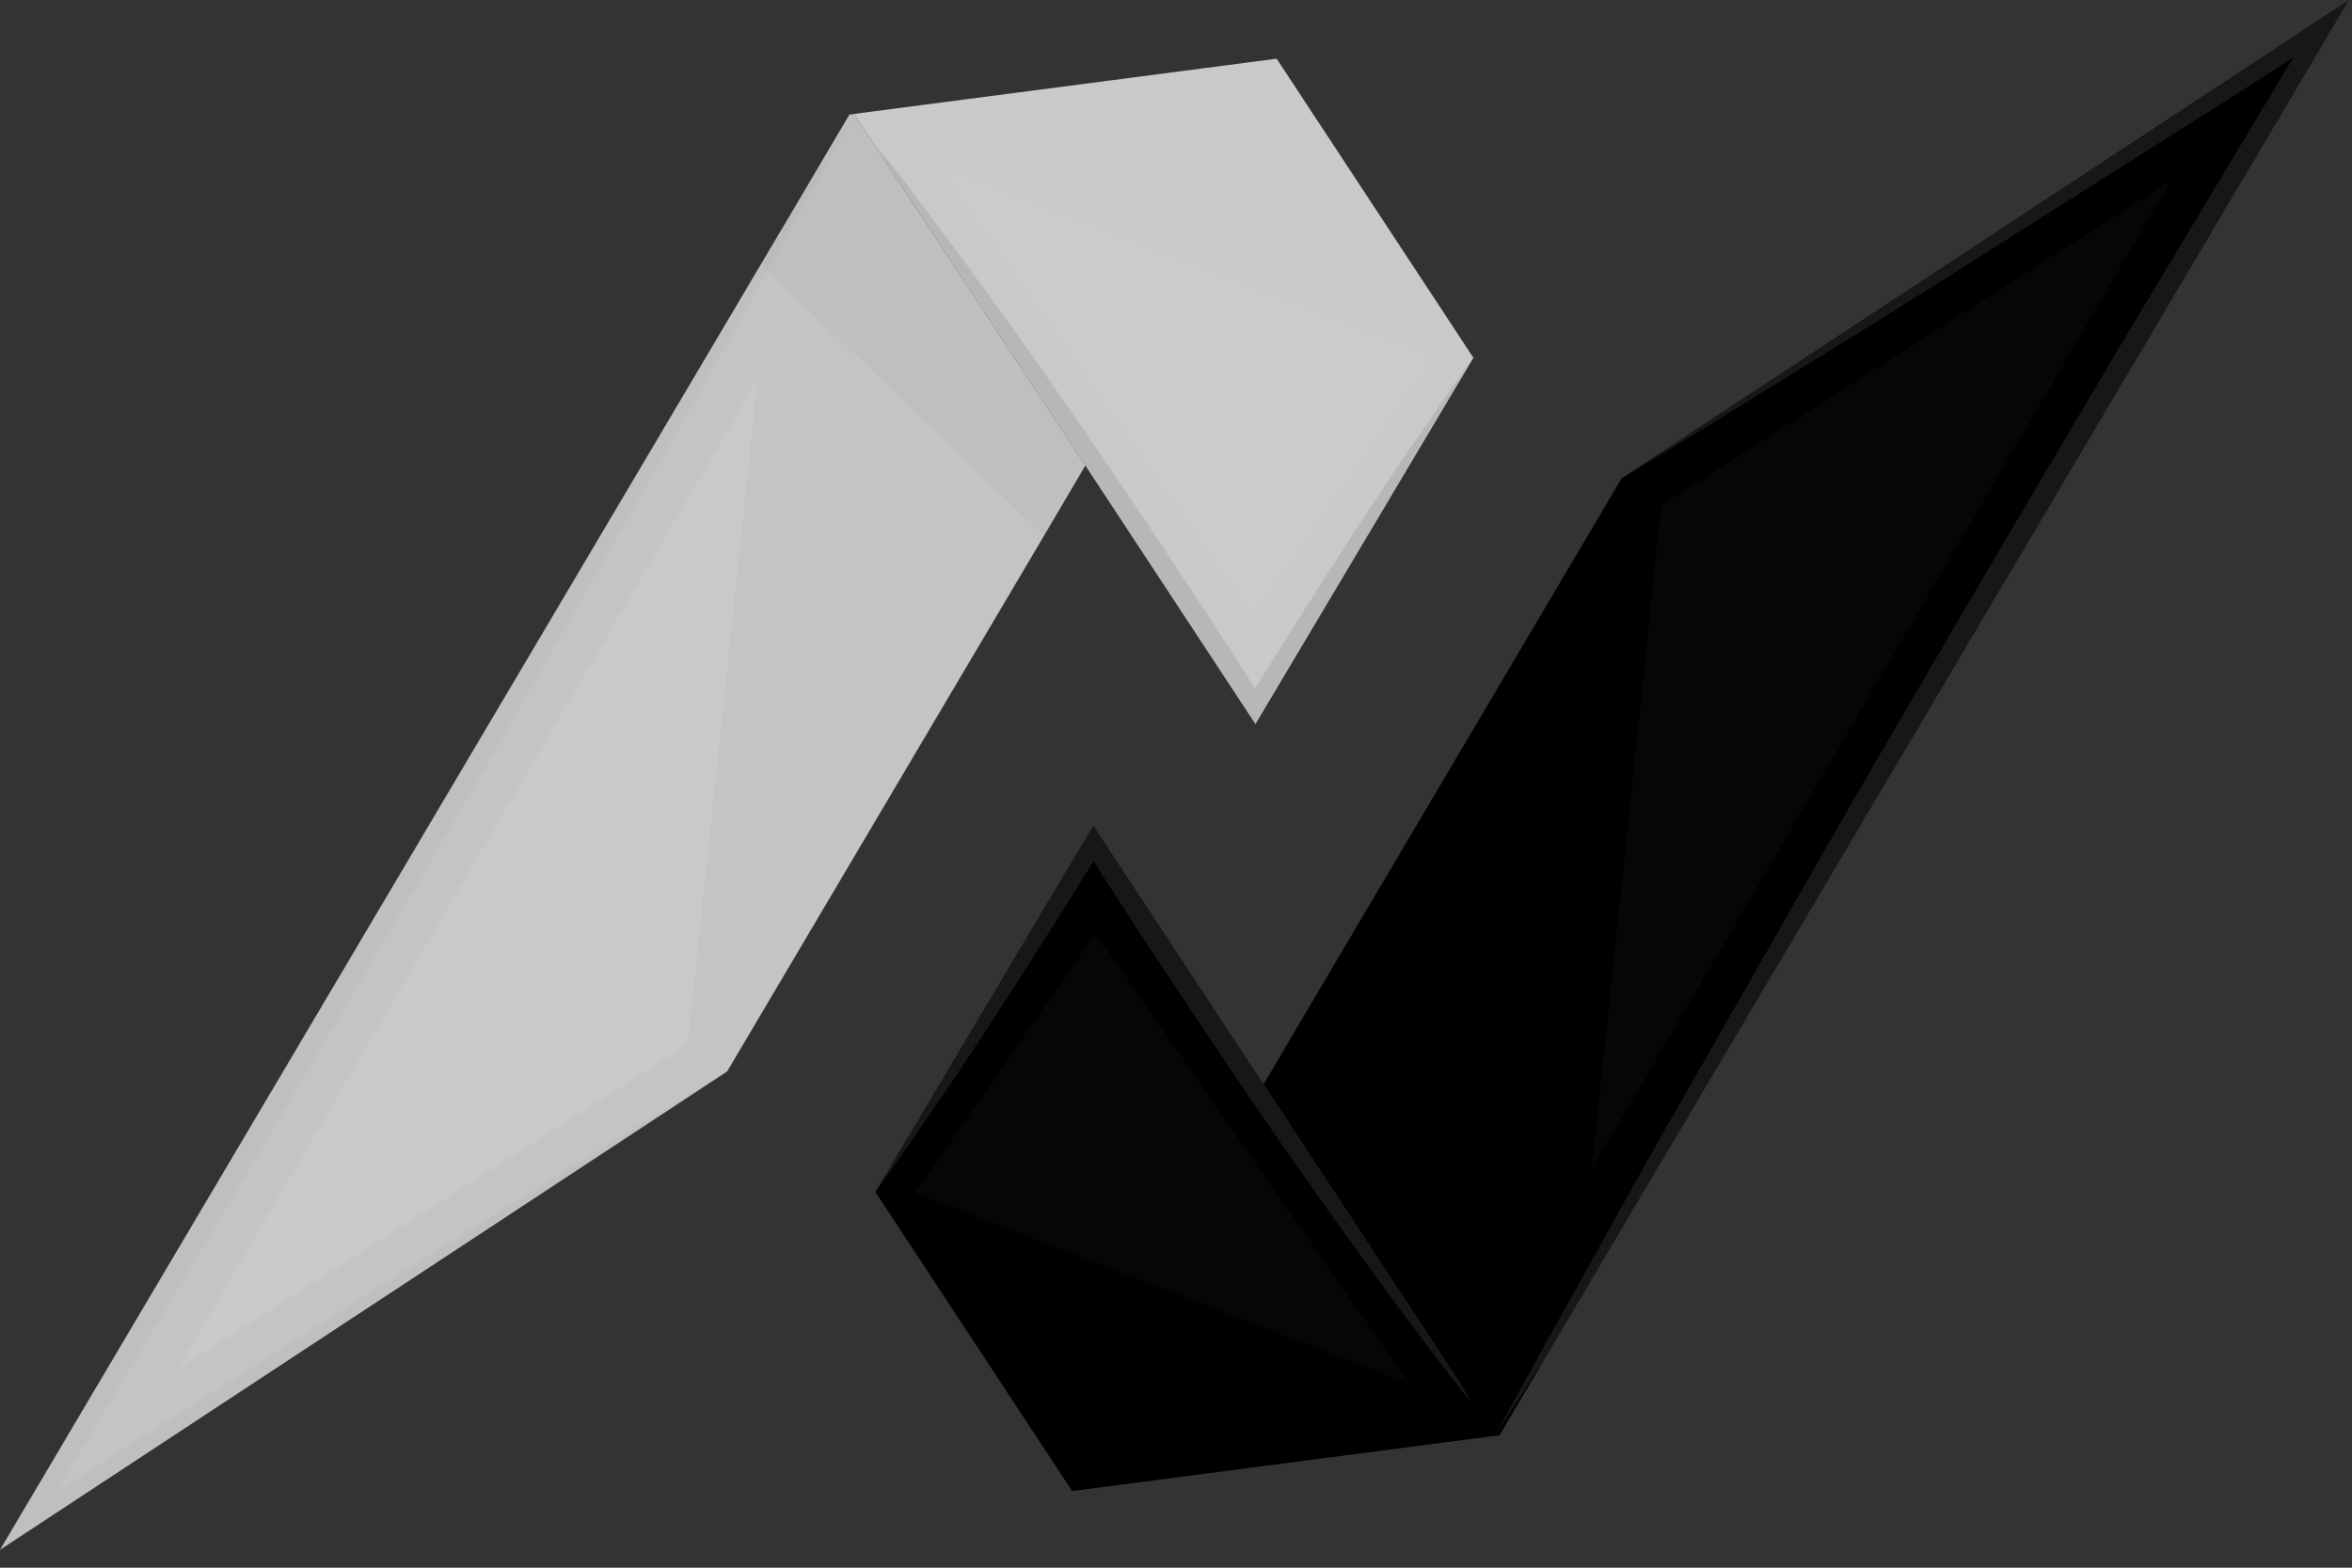
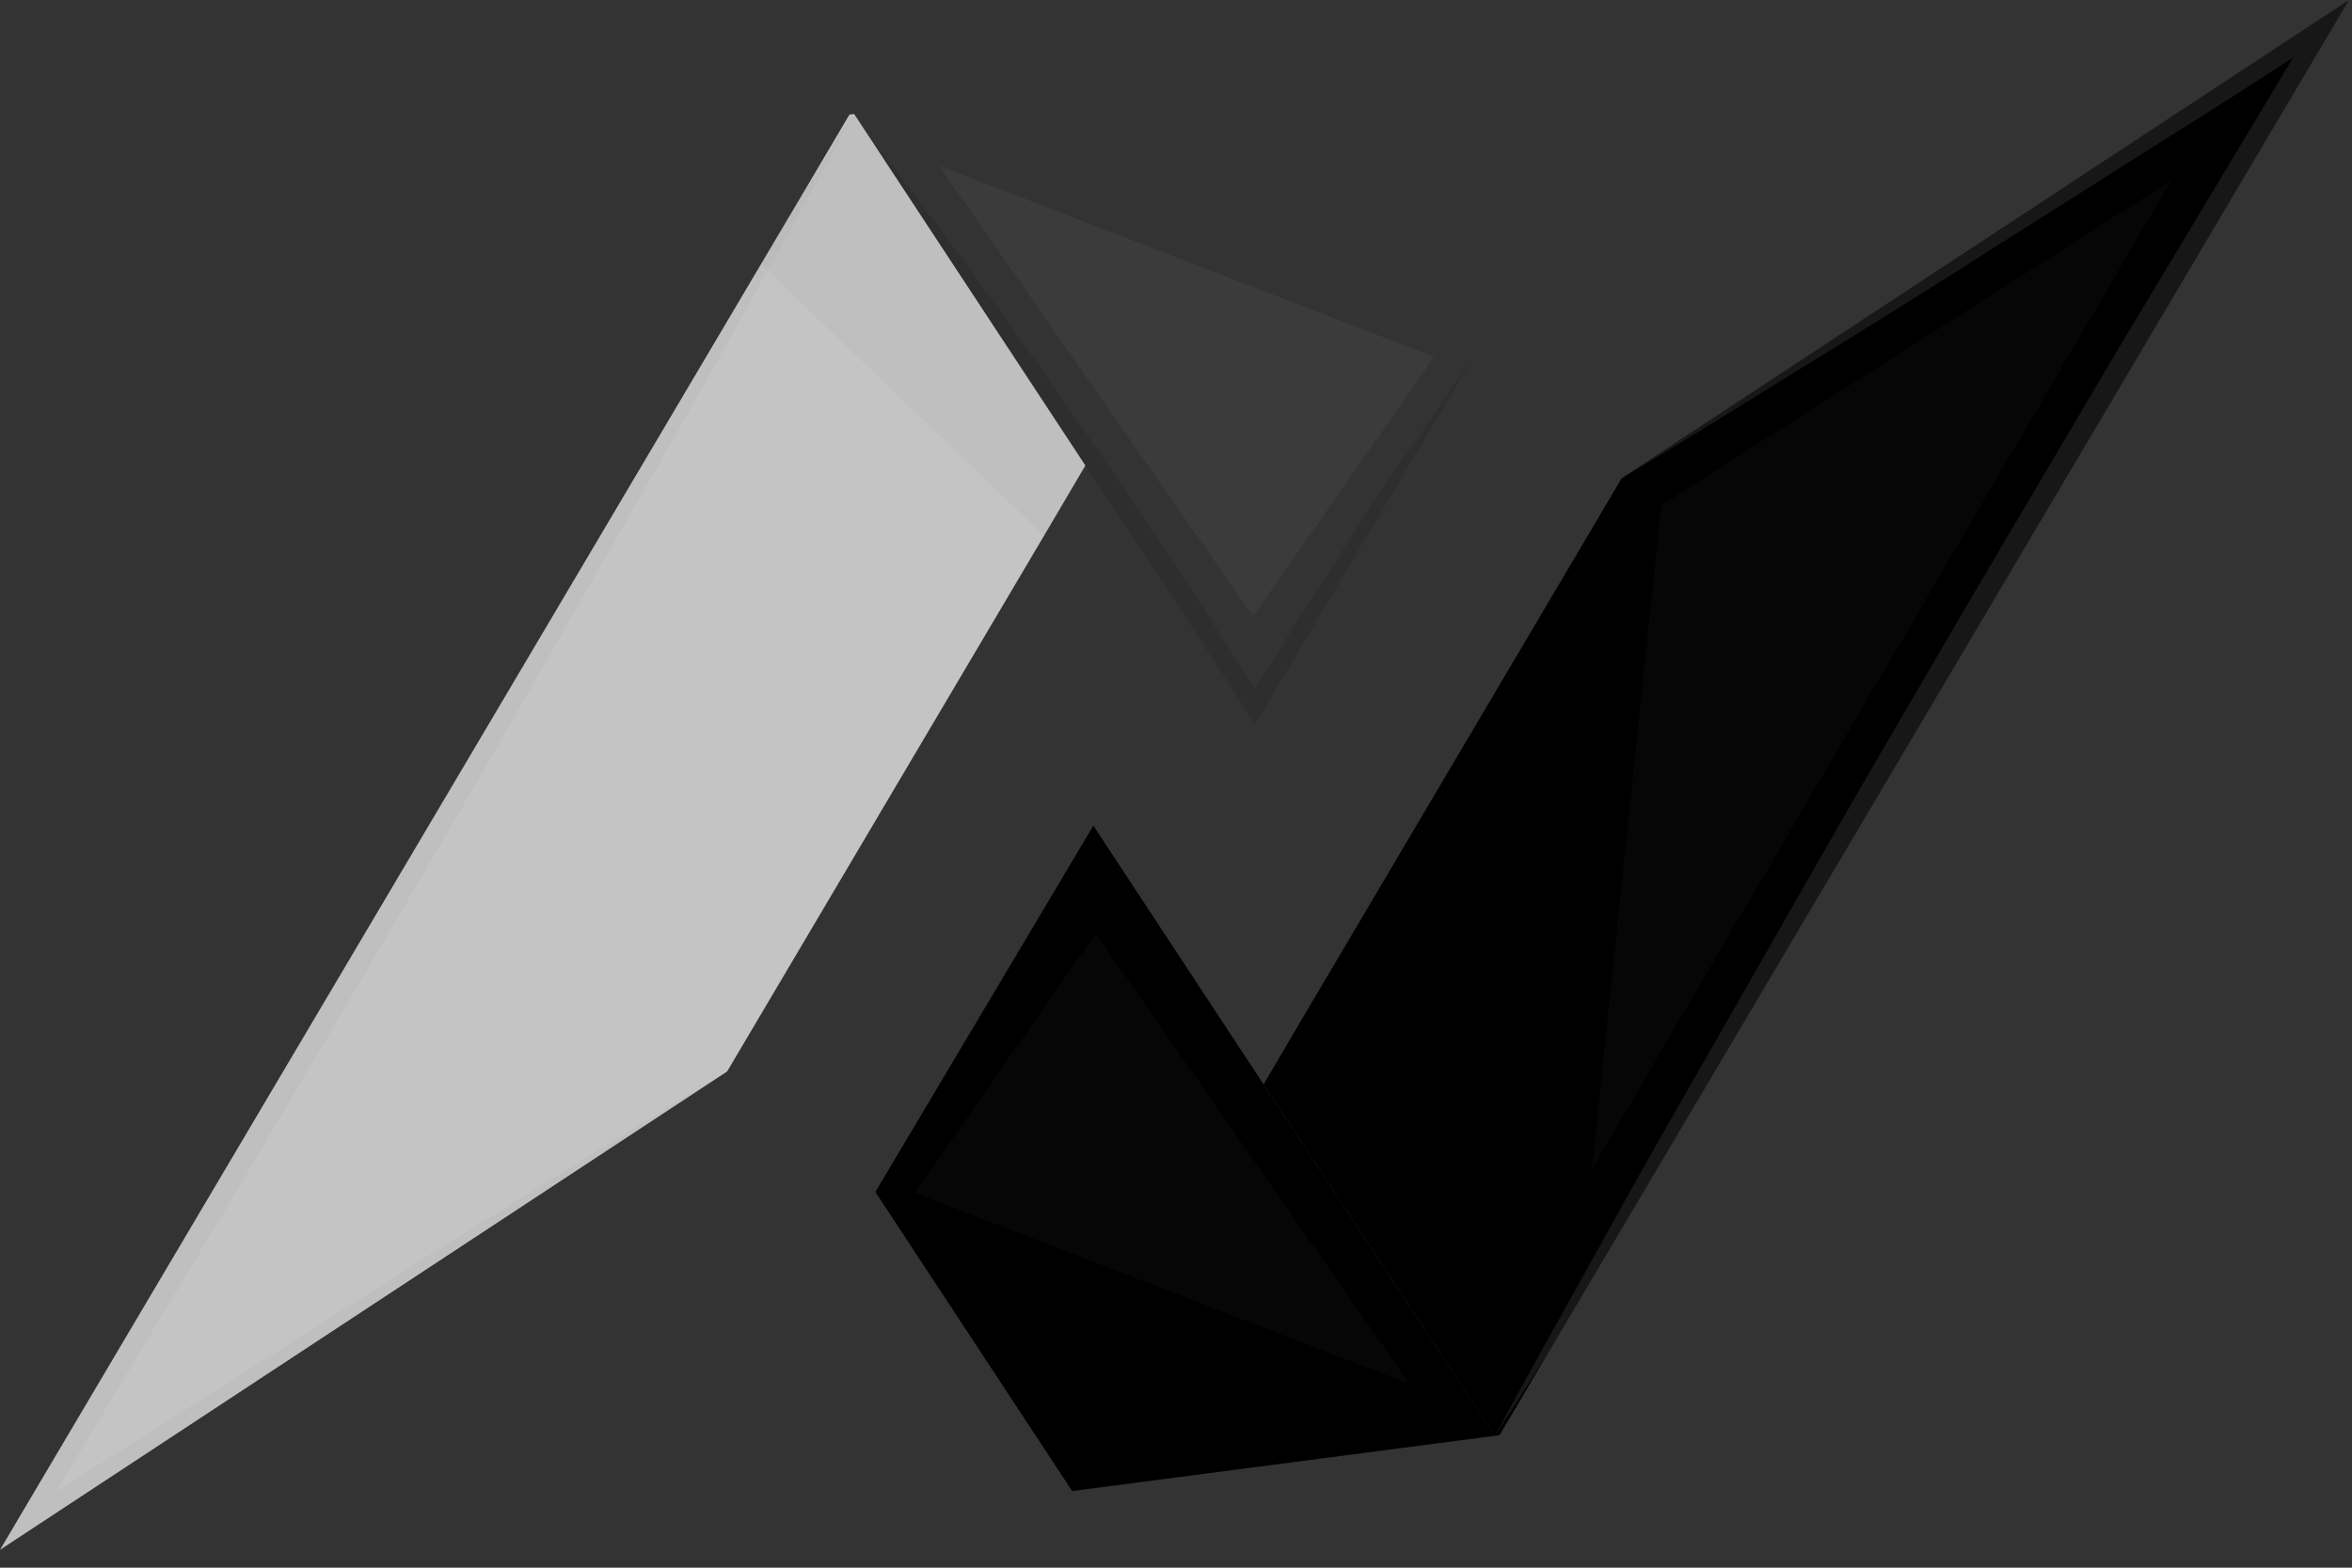
<svg xmlns="http://www.w3.org/2000/svg" width="96" height="64" viewBox="0 0 96 64" fill="none">
  <rect x="0" y="0" width="96" height="64" fill="#333333" stroke="none" />
  <path d="M95.874 0L64.811 52.495L63.152 55.296L61.203 58.598L61.011 58.621L51.575 44.267L53.261 41.401L66.191 19.525L95.874 0Z" fill="url(#paint0_linear_2_117)" />
  <g style="mix-blend-mode:multiply" opacity="0.16">
    <g style="mix-blend-mode:multiply" opacity="0.16">
-       <path d="M64.811 52.495L61.203 58.597L61.011 58.62L51.575 44.267L53.26 41.401C56.193 44.198 61.133 48.941 64.811 52.495Z" fill="black" />
-     </g>
+       </g>
  </g>
  <path d="M44.627 33.706L61.011 58.617L43.761 60.871L35.729 48.66L44.627 33.706Z" fill="url(#paint1_linear_2_117)" />
  <g style="mix-blend-mode:screen" opacity="0.3">
    <g style="mix-blend-mode:screen" opacity="0.3">
      <path d="M95.873 0L64.81 52.495L63.151 55.296C62.45 56.407 61.73 57.519 61.013 58.62C62.366 56.123 63.75 53.639 65.137 51.156C66.509 48.669 67.904 46.194 69.322 43.731C72.153 38.804 74.937 33.84 77.819 28.935C80.669 24.018 83.575 19.135 86.462 14.24C88.838 10.278 91.216 6.315 93.598 2.351C92.007 3.386 90.417 4.404 88.804 5.412L81.301 10.163C78.803 11.76 76.294 13.331 73.774 14.875C71.256 16.44 68.738 18.004 66.194 19.528L95.873 0Z" fill="white" />
    </g>
  </g>
  <g style="mix-blend-mode:screen" opacity="0.3">
    <g style="mix-blend-mode:screen" opacity="0.3">
-       <path d="M44.627 33.706L59.688 56.606C59.814 56.833 59.935 57.051 60.054 57.283C59.323 56.364 58.624 55.423 57.911 54.48C57.213 53.539 56.492 52.598 55.817 51.644C55.121 50.691 54.438 49.739 53.757 48.775C53.09 47.813 52.408 46.862 51.743 45.887C50.412 43.949 49.101 42 47.809 40.041C46.728 38.432 45.682 36.79 44.634 35.165C43.325 37.275 41.993 39.375 40.639 41.465C39.842 42.679 39.057 43.895 38.222 45.087C37.401 46.284 36.591 47.492 35.732 48.664L44.627 33.706Z" fill="white" />
-     </g>
+       </g>
  </g>
  <g style="mix-blend-mode:screen" opacity="0.15">
    <g style="mix-blend-mode:screen" opacity="0.15">
      <path d="M67.802 20.627L88.632 7.357L64.974 47.74L67.802 20.627Z" fill="white" />
    </g>
  </g>
  <g style="mix-blend-mode:screen" opacity="0.15">
    <g style="mix-blend-mode:screen" opacity="0.15">
      <path d="M37.338 48.699L44.719 38.105L57.538 56.504L37.338 48.699Z" fill="white" />
    </g>
  </g>
  <path d="M0 63.271L31.063 10.78L32.722 7.979L34.671 4.677L34.863 4.654L44.301 19.004L42.615 21.868L29.679 43.742L0 63.271Z" fill="url(#paint2_linear_2_117)" />
  <g style="mix-blend-mode:multiply" opacity="0.16">
    <g style="mix-blend-mode:multiply" opacity="0.16">
      <path d="M31.06 10.777L34.668 4.673L34.859 4.65L44.298 19L42.612 21.866C39.68 19.064 34.738 14.326 31.06 10.777Z" fill="black" />
    </g>
  </g>
-   <path d="M51.243 29.561L34.859 4.65L52.109 2.396L60.14 14.607L51.243 29.561Z" fill="url(#paint3_linear_2_117)" />
  <g style="mix-blend-mode:multiply" opacity="0.16">
    <g style="mix-blend-mode:multiply" opacity="0.16">
      <path d="M0 63.271L31.063 10.781L32.722 7.98C33.423 6.868 34.142 5.756 34.86 4.655C33.506 7.152 32.123 9.636 30.736 12.12C29.364 14.606 27.969 17.081 26.551 19.544C23.72 24.471 20.936 29.435 18.053 34.34C15.204 39.256 12.298 44.14 9.411 49.035C7.035 52.997 4.656 56.959 2.275 60.923C3.867 59.889 5.456 58.871 7.069 57.863L14.572 53.111C17.069 51.515 19.578 49.944 22.099 48.399C24.617 46.835 27.135 45.271 29.68 43.747L0 63.271Z" fill="black" />
    </g>
  </g>
  <g style="mix-blend-mode:multiply" opacity="0.3">
    <g style="mix-blend-mode:multiply" opacity="0.3">
      <path d="M51.243 29.561L36.179 6.661C36.053 6.434 35.932 6.215 35.814 5.984C36.545 6.903 37.244 7.844 37.952 8.787C38.651 9.728 39.371 10.669 40.047 11.623C40.743 12.576 41.425 13.527 42.106 14.491C42.772 15.454 43.456 16.405 44.12 17.38C45.451 19.318 46.763 21.267 48.054 23.226C49.135 24.834 50.18 26.477 51.229 28.102C52.537 25.992 53.869 23.892 55.223 21.802C56.021 20.588 56.805 19.372 57.639 18.18C58.473 16.989 59.272 15.775 60.13 14.602L51.243 29.561Z" fill="black" />
    </g>
  </g>
  <g style="mix-blend-mode:screen" opacity="0.3">
    <g style="mix-blend-mode:screen" opacity="0.3">
-       <path d="M28.067 42.64L7.238 55.91L30.896 15.527C30.896 15.527 30.885 16.034 28.067 42.64Z" fill="white" />
-     </g>
+       </g>
  </g>
  <g style="mix-blend-mode:screen" opacity="0.2">
    <g style="mix-blend-mode:screen" opacity="0.2">
      <path d="M58.531 14.568L51.146 25.162L38.327 6.763L58.531 14.568Z" fill="white" />
    </g>
  </g>
  <defs>
    <linearGradient id="paint0_linear_2_117" x1="147.438" y1="307.526" x2="208.793" y2="307.526" gradientUnits="userSpaceOnUse">
      <stop />
      <stop offset="1" stop-color="#131D32" />
    </linearGradient>
    <linearGradient id="paint1_linear_2_117" x1="139.611" y1="293.132" x2="139.611" y2="320.052" gradientUnits="userSpaceOnUse">
      <stop />
      <stop offset="1" />
    </linearGradient>
    <linearGradient id="paint2_linear_2_117" x1="-1127.54" y1="258.409" x2="-1066.19" y2="258.409" gradientUnits="userSpaceOnUse">
      <stop stop-color="#F4F4F4" />
      <stop offset="0.033" />
      <stop offset="0.158" />
      <stop offset="0.288" stop-color="#FA6800" />
      <stop offset="0.419" stop-color="#FA8900" />
      <stop offset="0.554" stop-color="#FBA300" />
      <stop offset="0.693" stop-color="#FBB500" />
      <stop offset="0.838" stop-color="#FBC000" />
      <stop offset="1" stop-color="#C4C4C4" />
    </linearGradient>
    <linearGradient id="paint3_linear_2_117" x1="-1135.36" y1="244.028" x2="-1135.36" y2="270.948" gradientUnits="userSpaceOnUse">
      <stop stop-color="#C9C9C9" />
      <stop offset="0.033" stop-color="#F81000" />
      <stop offset="0.158" stop-color="#F93F00" />
      <stop offset="0.288" stop-color="#FA6800" />
      <stop offset="0.419" stop-color="#FA8900" />
      <stop offset="0.554" stop-color="#FBA300" />
      <stop offset="0.693" stop-color="#FBB500" />
      <stop offset="0.838" stop-color="#FBC000" />
      <stop offset="1" stop-color="#FCC400" />
    </linearGradient>
  </defs>
</svg>